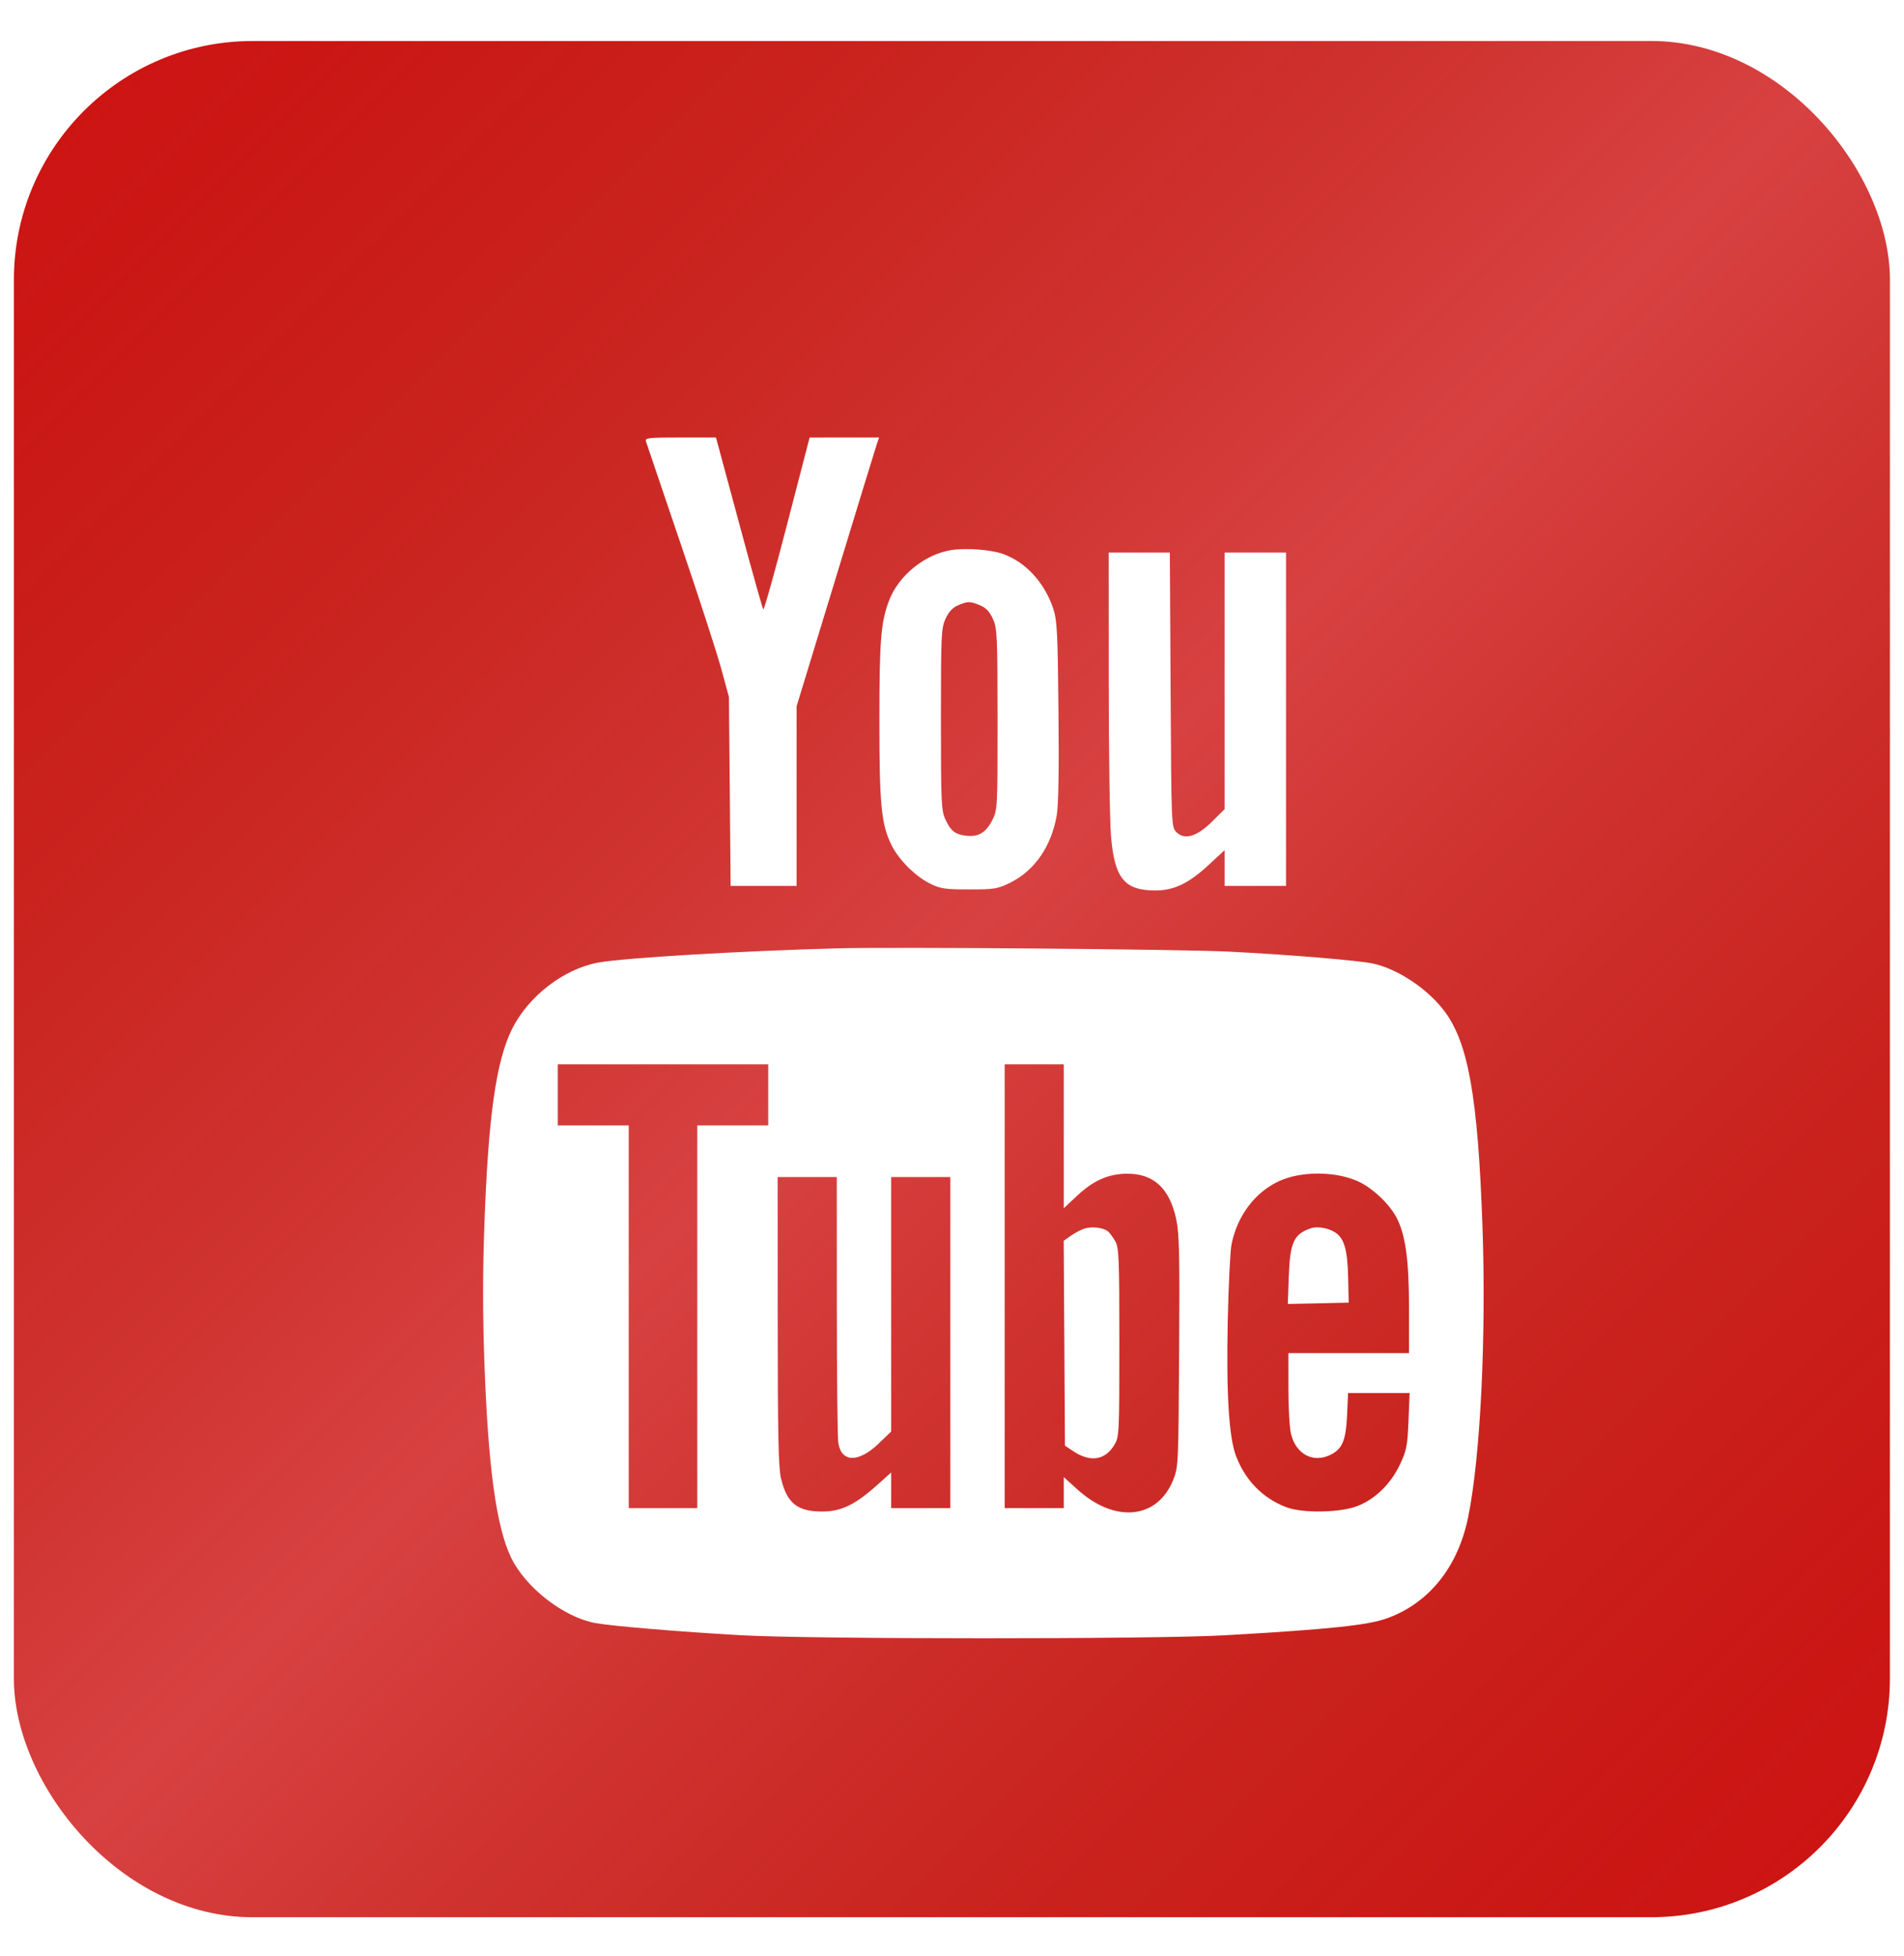
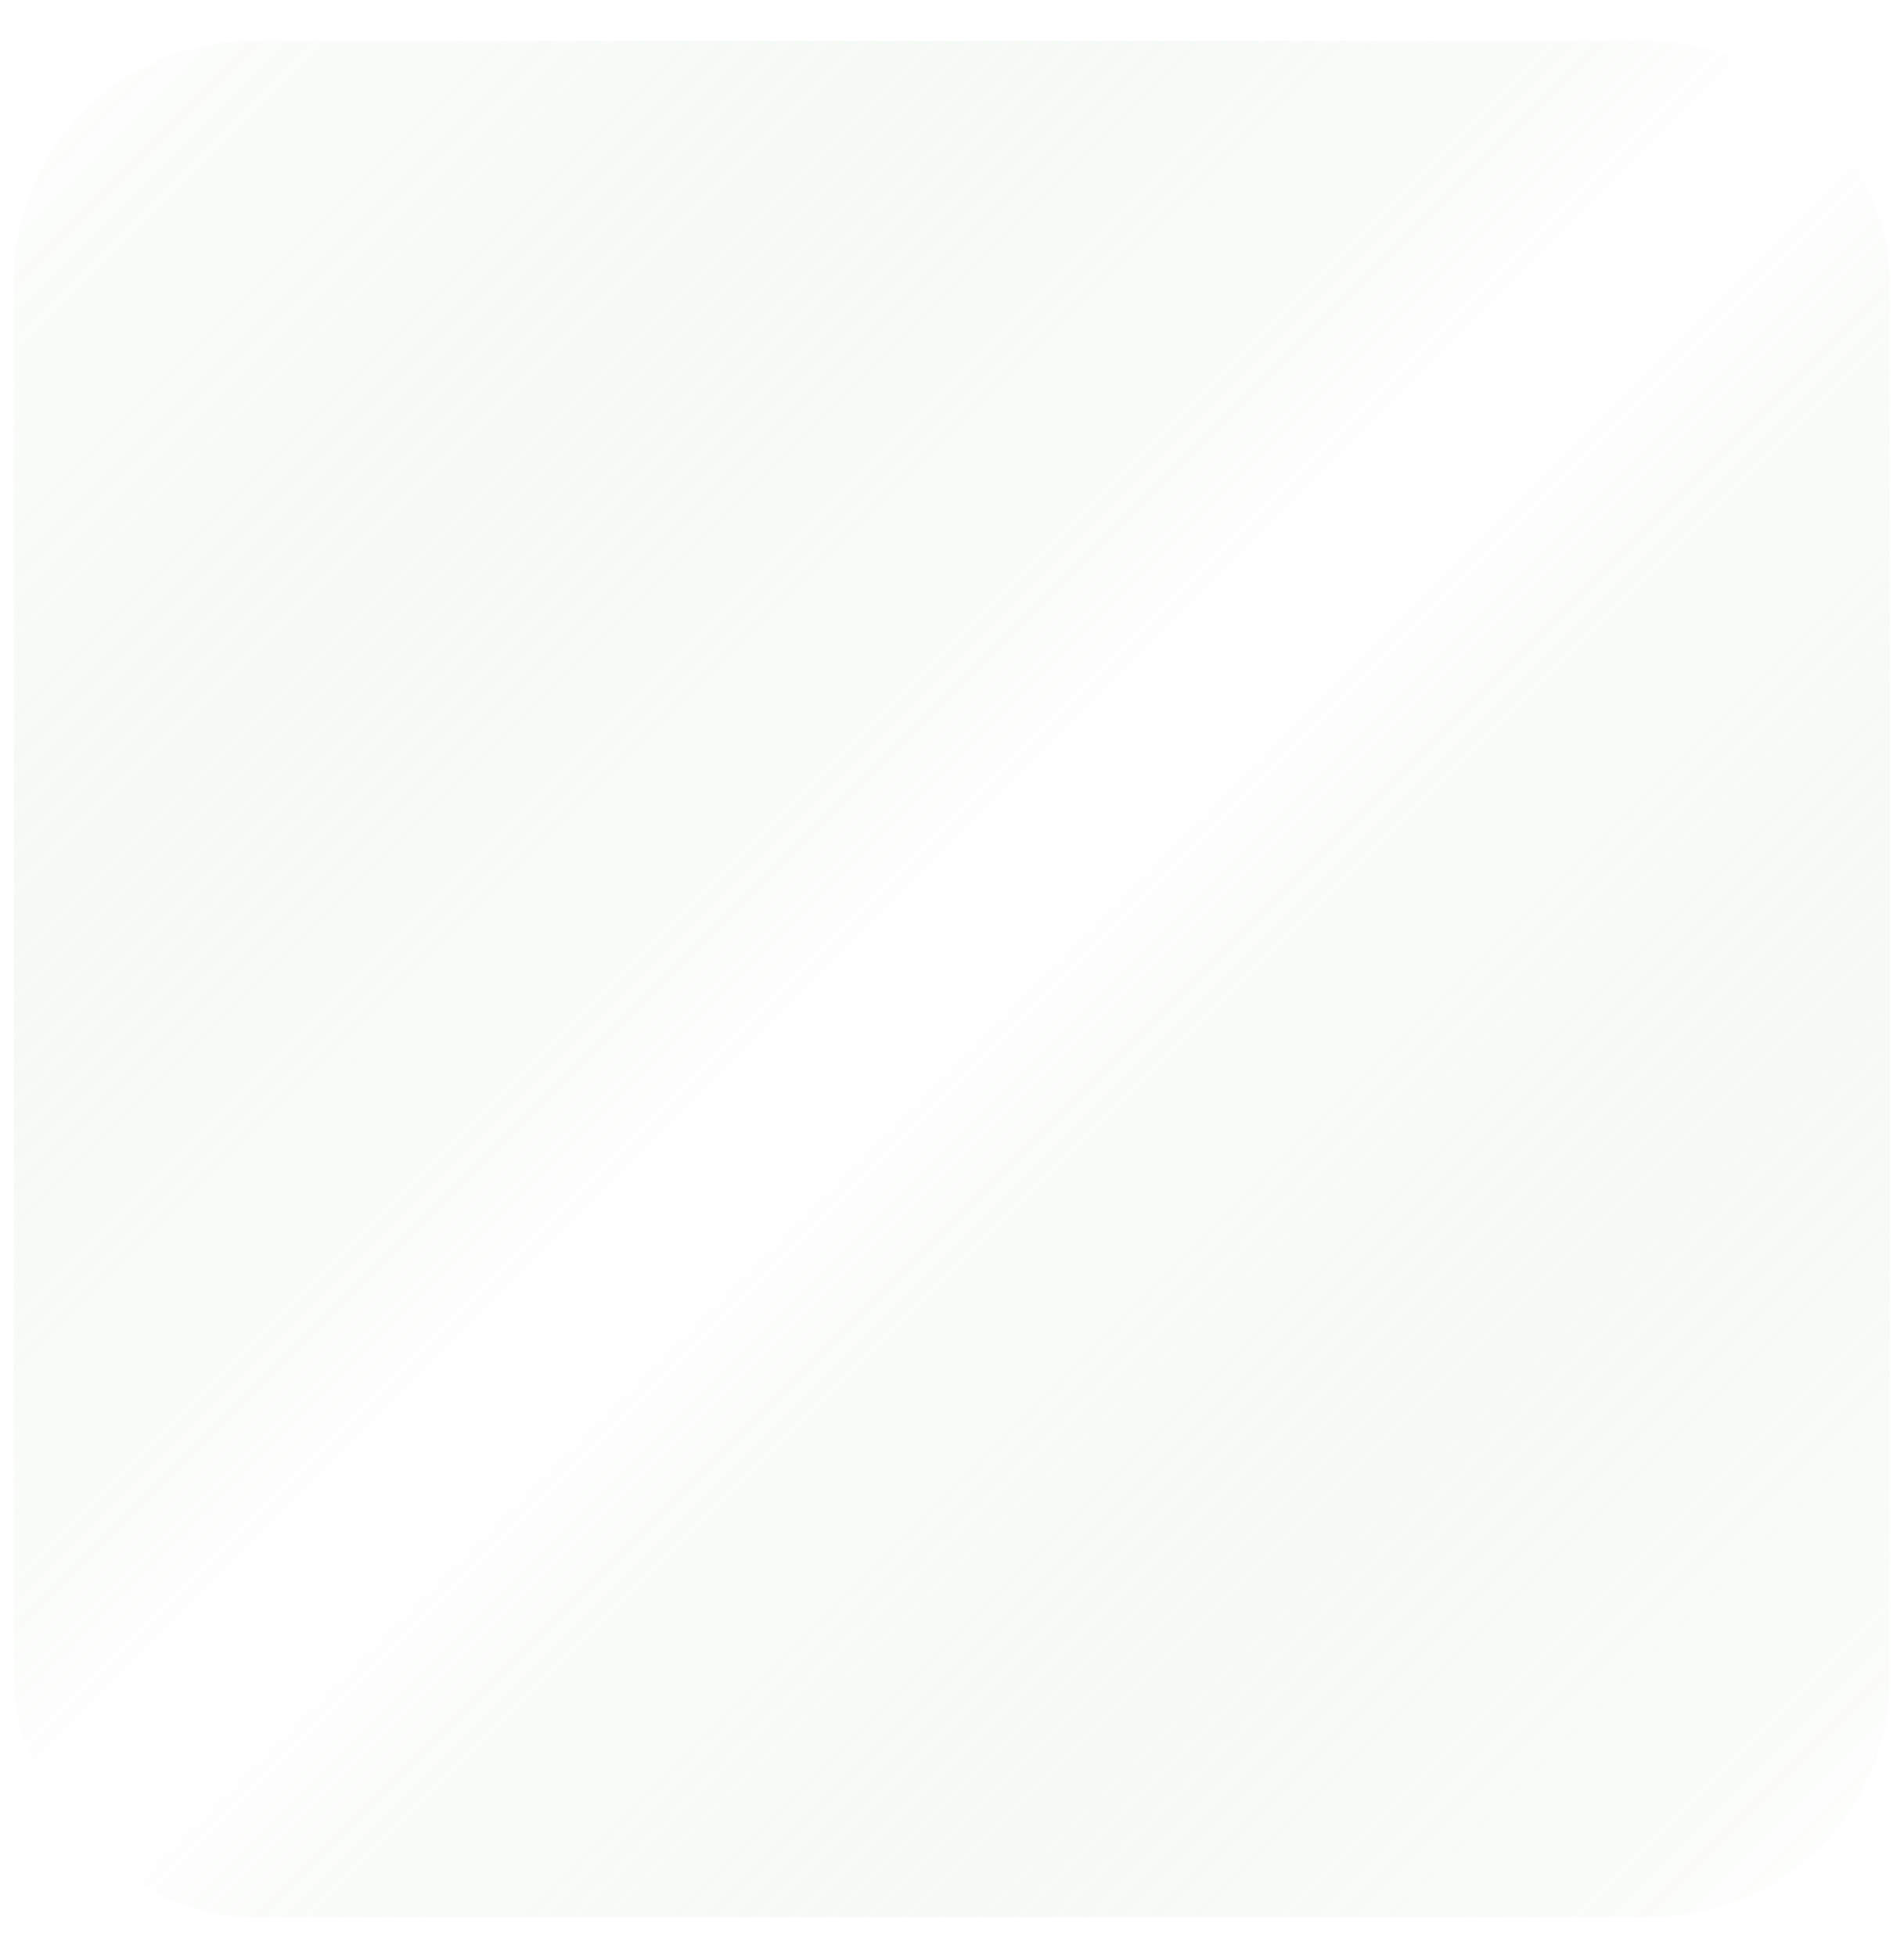
<svg xmlns="http://www.w3.org/2000/svg" viewBox="0 0 37 38" fill="none">
  <g filter="url(#filter0_i_118_24660)">
-     <rect x="0.27" y="0.797" width="36.456" height="36.456" rx="4.64" fill="#CE1212" />
    <rect x="0.27" y="0.797" width="36.456" height="36.456" rx="4.64" fill="url(#paint0_linear_118_24660)" fill-opacity="0.2" />
  </g>
  <g filter="url(#filter1_d_118_24660)">
-     <path fill-rule="evenodd" clip-rule="evenodd" d="M11.942 7.357C11.956 7.401 12.257 8.289 12.611 9.33C12.966 10.371 13.322 11.47 13.404 11.771L13.553 12.318L13.57 14.154L13.586 15.99H14.227H14.868V14.245V12.5L15.627 10.014C16.044 8.647 16.404 7.472 16.428 7.403L16.471 7.277L15.796 7.277L15.121 7.278L14.684 8.963C14.444 9.89 14.236 10.634 14.221 10.617C14.206 10.599 14.011 9.907 13.788 9.079C13.565 8.251 13.364 7.507 13.342 7.426L13.301 7.277H12.609C11.97 7.277 11.918 7.284 11.942 7.357ZM17.877 9.464C17.36 9.544 16.848 9.96 16.664 10.448C16.505 10.87 16.477 11.219 16.477 12.782C16.476 14.414 16.514 14.8 16.716 15.203C16.856 15.485 17.183 15.809 17.464 15.946C17.668 16.046 17.754 16.058 18.222 16.058C18.707 16.059 18.772 16.048 19.01 15.932C19.49 15.698 19.817 15.227 19.923 14.62C19.957 14.422 19.969 13.74 19.957 12.59C19.943 11.071 19.93 10.828 19.857 10.607C19.687 10.094 19.319 9.694 18.873 9.538C18.637 9.455 18.162 9.42 17.877 9.464ZM20.934 12.01C20.934 13.384 20.954 14.739 20.978 15.023C21.046 15.838 21.237 16.075 21.829 16.079C22.197 16.081 22.487 15.943 22.878 15.58L23.185 15.296V15.643V15.99H23.782H24.379V12.751V9.513H23.782H23.185V12.006V14.499L22.943 14.739C22.647 15.033 22.409 15.104 22.25 14.946C22.151 14.848 22.151 14.841 22.136 12.18L22.121 9.513H21.527H20.933L20.934 12.01ZM18.432 10.537C18.548 10.585 18.618 10.659 18.682 10.8C18.766 10.982 18.772 11.11 18.773 12.753C18.774 14.486 18.772 14.514 18.67 14.714C18.547 14.956 18.4 15.043 18.163 15.015C17.947 14.99 17.863 14.923 17.756 14.69C17.68 14.524 17.673 14.352 17.673 12.751C17.673 11.109 17.679 10.982 17.762 10.8C17.824 10.665 17.899 10.584 18.002 10.539C18.195 10.456 18.236 10.456 18.432 10.537ZM15.672 17.203C13.81 17.252 11.526 17.387 11.016 17.479C10.345 17.601 9.654 18.133 9.337 18.773C9.028 19.399 8.876 20.471 8.801 22.574C8.767 23.497 8.768 24.31 8.801 25.248C8.875 27.29 9.031 28.435 9.318 29.037C9.596 29.619 10.335 30.196 10.951 30.312C11.267 30.371 12.573 30.481 13.788 30.55C15.153 30.628 21.834 30.629 23.185 30.551C25.225 30.434 25.975 30.356 26.35 30.218C27.16 29.922 27.72 29.223 27.917 28.261C28.158 27.091 28.273 24.732 28.195 22.561C28.106 20.103 27.923 19.061 27.471 18.442C27.15 18.004 26.566 17.609 26.076 17.5C25.798 17.438 24.421 17.324 23.254 17.266C22.32 17.22 16.794 17.174 15.672 17.203ZM14.317 20.05V20.643H13.627H12.938V24.361V28.079H12.272H11.606V24.361V20.643H10.916H10.227V20.05V19.457H12.272H14.317V20.05ZM20.06 20.855V22.253L20.313 22.016C20.633 21.715 20.917 21.588 21.278 21.582C21.805 21.575 22.119 21.864 22.247 22.475C22.305 22.747 22.314 23.187 22.302 25.042C22.288 27.254 22.287 27.283 22.183 27.54C21.875 28.297 21.049 28.375 20.324 27.716L20.06 27.477V27.778V28.079H19.486H18.912V23.768V19.457H19.486H20.06V20.855ZM25.763 21.723C26.052 21.85 26.391 22.168 26.532 22.445C26.703 22.782 26.769 23.266 26.769 24.199V25.068H25.597H24.425V25.755C24.425 26.133 24.448 26.532 24.477 26.643C24.576 27.034 24.904 27.208 25.239 27.046C25.474 26.932 25.543 26.768 25.566 26.265L25.585 25.843H26.183H26.781L26.759 26.386C26.739 26.87 26.721 26.96 26.595 27.228C26.416 27.608 26.115 27.903 25.768 28.039C25.438 28.169 24.704 28.182 24.39 28.064C23.933 27.893 23.59 27.546 23.408 27.069C23.269 26.706 23.217 25.856 23.246 24.452C23.261 23.75 23.295 23.072 23.321 22.947C23.436 22.398 23.767 21.955 24.229 21.733C24.648 21.532 25.315 21.528 25.763 21.723ZM15.65 24.144C15.65 25.518 15.663 26.72 15.679 26.816C15.742 27.196 16.072 27.2 16.462 26.826L16.706 26.591V24.119V21.647H17.28H17.855V24.863V28.079H17.28H16.706V27.733V27.387L16.431 27.634C16.011 28.011 15.735 28.145 15.373 28.146C14.883 28.148 14.68 27.985 14.565 27.503C14.515 27.29 14.502 26.657 14.501 24.441L14.5 21.647H15.075H15.649L15.65 24.144ZM20.464 22.648C20.396 22.669 20.277 22.732 20.2 22.786L20.059 22.885L20.071 24.876L20.083 26.866L20.238 26.97C20.576 27.196 20.865 27.152 21.046 26.846C21.137 26.693 21.14 26.62 21.14 24.863C21.14 23.238 21.131 23.023 21.063 22.898C21.02 22.821 20.956 22.734 20.92 22.704C20.829 22.629 20.611 22.602 20.464 22.648ZM24.862 22.642C24.531 22.754 24.457 22.915 24.433 23.57L24.414 24.113L25.006 24.1L25.597 24.087L25.586 23.597C25.574 23.06 25.51 22.837 25.334 22.723C25.201 22.636 24.986 22.599 24.862 22.642Z" fill="white" />
-   </g>
+     </g>
  <defs>
    <filter id="filter0_i_118_24660" x="0.27" y="0.797" width="36.456" height="36.455" filterUnits="userSpaceOnUse" color-interpolation-filters="sRGB">
      <feFlood flood-opacity="0" result="BackgroundImageFix" />
      <feBlend mode="normal" in="SourceGraphic" in2="BackgroundImageFix" result="shape" />
      <feColorMatrix in="SourceAlpha" type="matrix" values="0 0 0 0 0 0 0 0 0 0 0 0 0 0 0 0 0 0 127 0" result="hardAlpha" />
      <feOffset />
      <feGaussianBlur stdDeviation="4.971" />
      <feComposite in2="hardAlpha" operator="arithmetic" k2="-1" k3="1" />
      <feColorMatrix type="matrix" values="0 0 0 0 1 0 0 0 0 1 0 0 0 0 1 0 0 0 0.5 0" />
      <feBlend mode="normal" in2="shape" result="effect1_innerShadow_118_24660" />
    </filter>
    <filter id="filter1_d_118_24660" x="8.164" y="7.277" width="21.892" height="25.781" filterUnits="userSpaceOnUse" color-interpolation-filters="sRGB">
      <feFlood flood-opacity="0" result="BackgroundImageFix" />
      <feColorMatrix in="SourceAlpha" type="matrix" values="0 0 0 0 0 0 0 0 0 0 0 0 0 0 0 0 0 0 127 0" result="hardAlpha" />
      <feOffset dx="0.612" dy="1.224" />
      <feGaussianBlur stdDeviation="0.612" />
      <feComposite in2="hardAlpha" operator="out" />
      <feColorMatrix type="matrix" values="0 0 0 0 0 0 0 0 0 0 0 0 0 0 0 0 0 0 0.04 0" />
      <feBlend mode="normal" in2="BackgroundImageFix" result="effect1_dropShadow_118_24660" />
      <feBlend mode="normal" in="SourceGraphic" in2="effect1_dropShadow_118_24660" result="shape" />
    </filter>
    <linearGradient id="paint0_linear_118_24660" x1="0.27" y1="0.797" x2="36.725" y2="37.252" gradientUnits="userSpaceOnUse">
      <stop stop-color="#4D9740" stop-opacity="0" />
      <stop offset="0.493" stop-color="white" />
      <stop offset="1" stop-color="#4D9740" stop-opacity="0" />
    </linearGradient>
  </defs>
</svg>